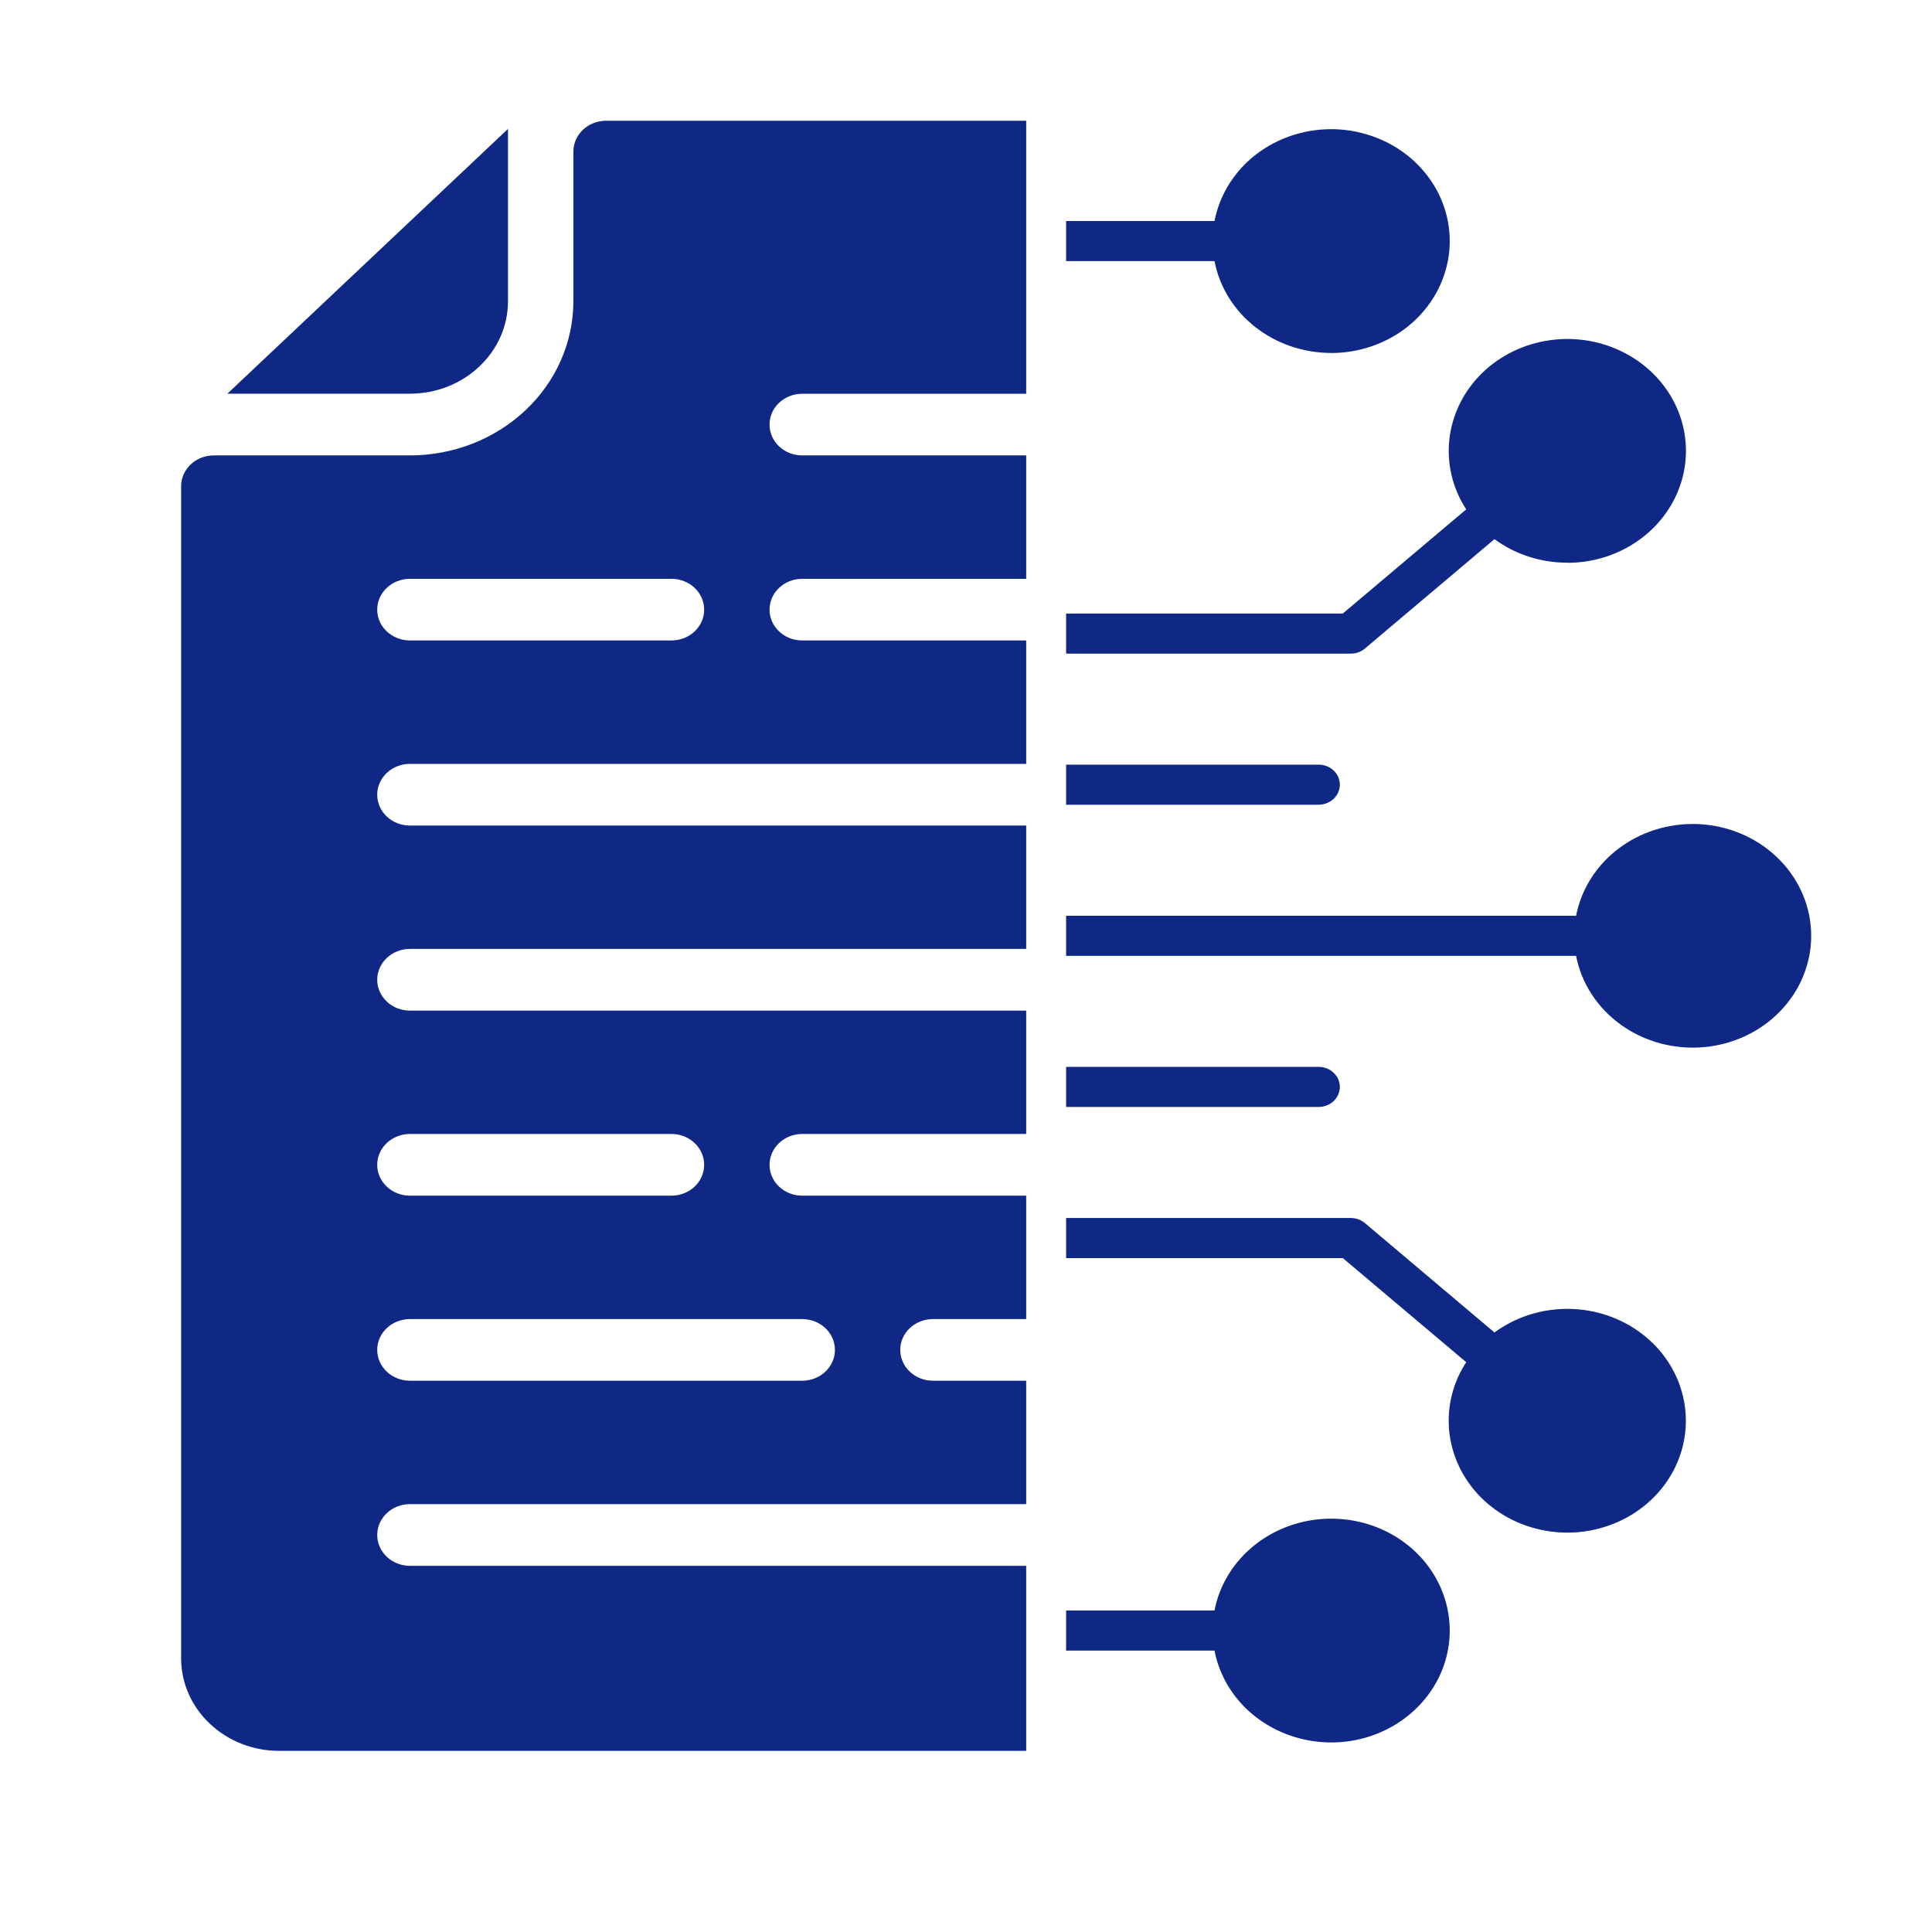
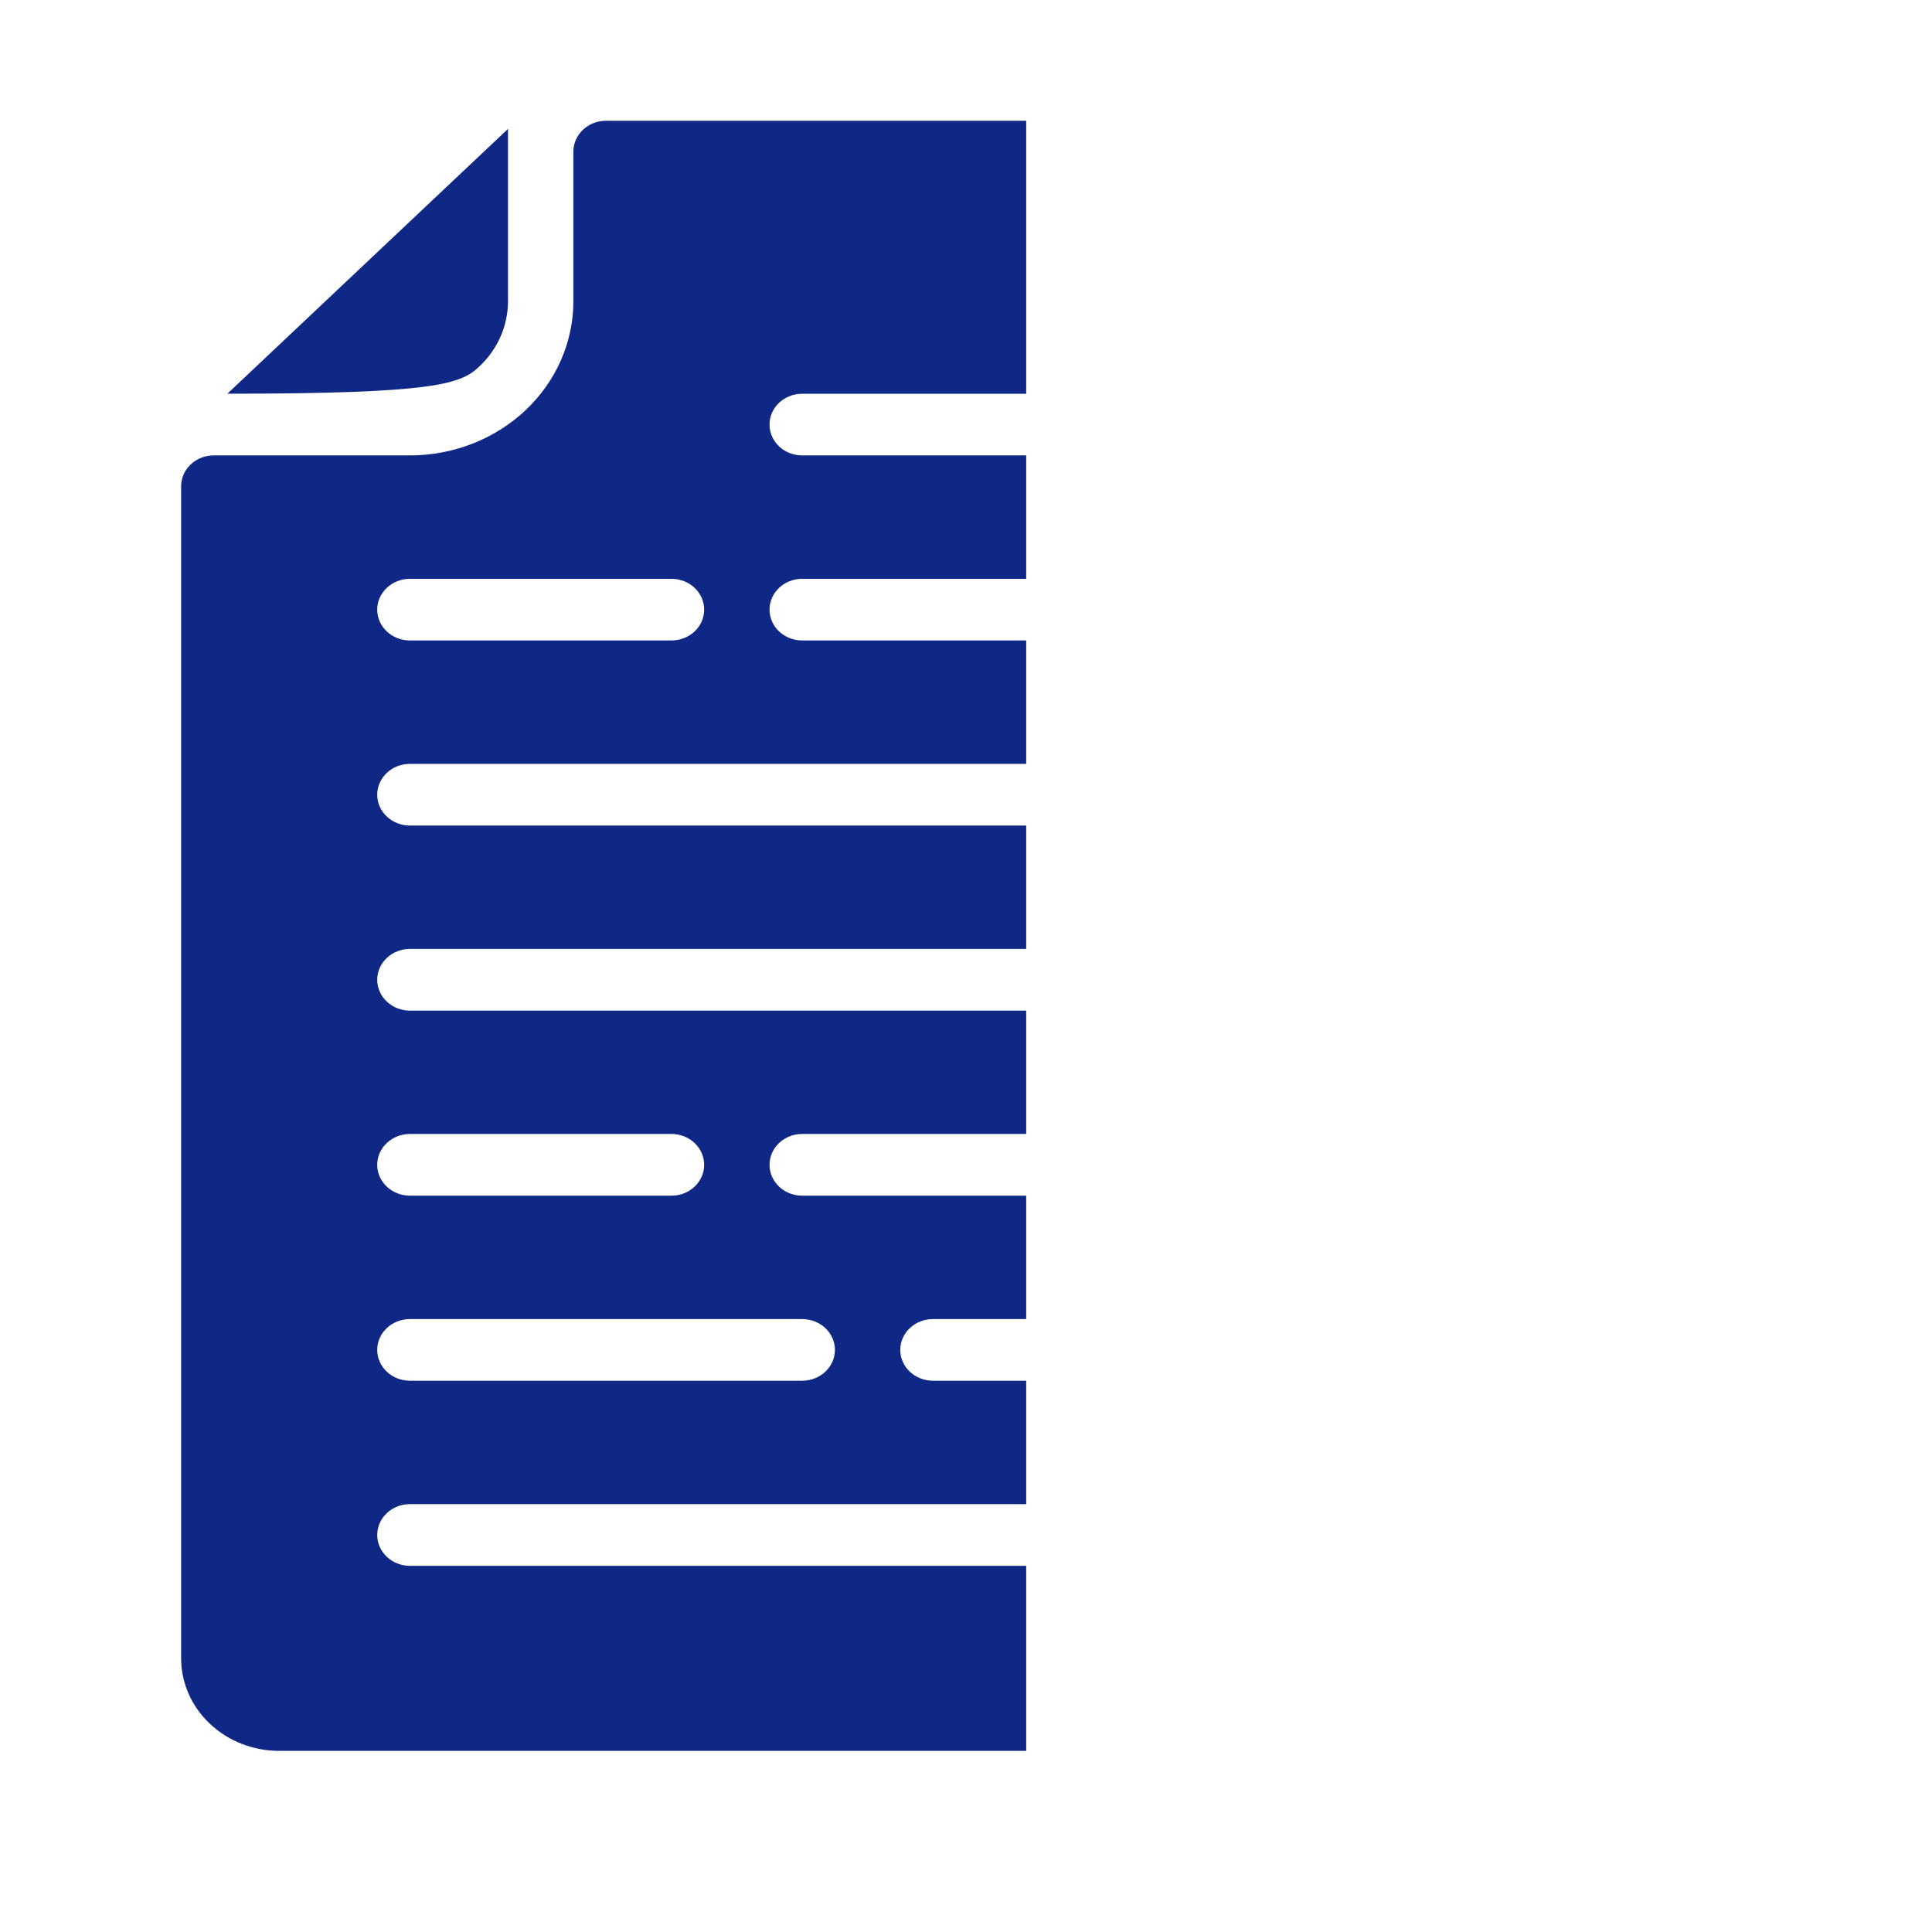
<svg xmlns="http://www.w3.org/2000/svg" width="32" height="32" viewBox="0 0 32 32" fill="none">
  <rect width="32" height="32" fill="white" />
-   <path fill-rule="evenodd" clip-rule="evenodd" d="M22.048 25.154C21.588 25.154 21.143 25.306 20.79 25.584C20.437 25.862 20.198 26.248 20.116 26.675H17.658V27.339H20.116C20.183 27.686 20.353 28.007 20.606 28.266C20.86 28.524 21.186 28.709 21.548 28.799C21.909 28.889 22.29 28.88 22.645 28.773C23.001 28.665 23.317 28.465 23.556 28.194C23.796 27.924 23.948 27.595 23.996 27.245C24.044 26.896 23.985 26.541 23.827 26.221C23.669 25.902 23.418 25.632 23.103 25.443C22.788 25.254 22.422 25.154 22.048 25.154ZM23.995 23.531C23.995 23.189 24.095 22.853 24.285 22.562L22.241 20.838H17.658V20.174H22.373C22.46 20.174 22.543 20.204 22.607 20.258L24.753 22.07C25.103 21.813 25.535 21.675 25.979 21.679C26.423 21.683 26.852 21.829 27.197 22.093C27.542 22.357 27.782 22.723 27.877 23.133C27.973 23.541 27.919 23.969 27.724 24.346C27.529 24.722 27.205 25.025 26.804 25.205C26.403 25.385 25.95 25.432 25.517 25.337C25.084 25.243 24.699 25.013 24.422 24.685C24.146 24.357 23.995 23.951 23.995 23.532V23.531ZM17.658 18.335H21.829C21.876 18.336 21.923 18.328 21.967 18.312C22.011 18.296 22.051 18.272 22.085 18.241C22.119 18.21 22.145 18.173 22.164 18.132C22.182 18.091 22.192 18.047 22.192 18.003C22.192 17.958 22.182 17.914 22.164 17.873C22.145 17.832 22.119 17.796 22.085 17.765C22.051 17.733 22.011 17.709 21.967 17.693C21.923 17.677 21.876 17.669 21.829 17.671H17.658V18.335ZM26.105 15.832C26.193 16.287 26.458 16.694 26.848 16.974C27.238 17.254 27.725 17.386 28.213 17.345C28.701 17.303 29.155 17.091 29.485 16.749C29.816 16.408 29.999 15.962 29.999 15.5C29.999 15.037 29.816 14.592 29.485 14.251C29.155 13.909 28.701 13.697 28.213 13.655C27.725 13.614 27.238 13.746 26.848 14.026C26.458 14.306 26.193 14.713 26.105 15.168H17.658V15.832H26.105ZM25.96 9.322C26.395 9.322 26.817 9.186 27.161 8.935C27.505 8.684 27.751 8.333 27.861 7.936C27.971 7.539 27.938 7.119 27.768 6.742C27.597 6.364 27.299 6.051 26.92 5.851C26.54 5.65 26.101 5.574 25.671 5.635C25.241 5.695 24.845 5.888 24.543 6.184C24.242 6.48 24.054 6.861 24.007 7.269C23.96 7.677 24.058 8.088 24.285 8.437L22.241 10.162H17.658V10.826H22.373C22.46 10.826 22.543 10.796 22.607 10.742L24.753 8.93C25.098 9.184 25.523 9.321 25.961 9.32L25.96 9.322ZM22.049 5.846C21.589 5.846 21.144 5.694 20.79 5.416C20.437 5.138 20.198 4.752 20.116 4.325H17.658V3.661H20.116C20.183 3.315 20.353 2.993 20.606 2.734C20.86 2.476 21.186 2.291 21.548 2.201C21.909 2.111 22.29 2.12 22.645 2.228C23.001 2.335 23.317 2.535 23.556 2.806C23.796 3.076 23.948 3.406 23.996 3.755C24.044 4.104 23.985 4.46 23.827 4.779C23.669 5.098 23.418 5.368 23.103 5.557C22.788 5.746 22.422 5.847 22.048 5.847L22.049 5.846ZM21.83 12.665H17.658V13.329H21.829C21.876 13.33 21.923 13.322 21.967 13.306C22.011 13.29 22.051 13.266 22.085 13.235C22.119 13.204 22.145 13.167 22.164 13.126C22.182 13.085 22.192 13.041 22.192 12.997C22.192 12.952 22.182 12.908 22.164 12.867C22.145 12.826 22.119 12.789 22.085 12.758C22.051 12.727 22.011 12.703 21.967 12.687C21.923 12.671 21.876 12.663 21.829 12.665H21.83Z" fill="#0F2885" />
-   <path fill-rule="evenodd" clip-rule="evenodd" d="M8.414 2.135L3.766 6.521H6.79C7.22 6.521 7.634 6.36 7.937 6.072C8.243 5.786 8.414 5.395 8.414 4.989L8.414 2.135Z" fill="#0F2885" />
+   <path fill-rule="evenodd" clip-rule="evenodd" d="M8.414 2.135L3.766 6.521C7.22 6.521 7.634 6.36 7.937 6.072C8.243 5.786 8.414 5.395 8.414 4.989L8.414 2.135Z" fill="#0F2885" />
  <path fill-rule="evenodd" clip-rule="evenodd" d="M16.997 2H10.039C9.739 2 9.497 2.229 9.497 2.511L9.497 4.989C9.497 5.666 9.212 6.316 8.704 6.795C8.196 7.274 7.507 7.543 6.79 7.543H3.541C3.242 7.543 3 7.772 3 8.054V27.467C3 27.873 3.171 28.264 3.476 28.55C3.78 28.839 4.194 29 4.624 29H16.997V25.935H6.79C6.491 25.935 6.248 25.706 6.248 25.424C6.248 25.142 6.491 24.913 6.79 24.913H16.997V22.869H15.453C15.154 22.869 14.911 22.641 14.911 22.358C14.911 22.076 15.154 21.848 15.453 21.848H16.997V19.804H13.287C12.988 19.804 12.746 19.576 12.746 19.293C12.746 19.011 12.988 18.782 13.287 18.782H16.997V16.739H6.79C6.491 16.739 6.248 16.51 6.248 16.228C6.248 15.946 6.491 15.717 6.79 15.717H16.997V13.674H6.79C6.491 13.674 6.248 13.445 6.248 13.163C6.248 12.881 6.491 12.652 6.79 12.652H16.997V10.608H13.287C12.988 10.608 12.746 10.38 12.746 10.098C12.746 9.815 12.988 9.587 13.287 9.587H16.997V7.543H13.287C12.988 7.543 12.746 7.315 12.746 7.032C12.746 6.75 12.988 6.522 13.287 6.522H16.997V2ZM13.287 22.869H6.79C6.491 22.869 6.248 22.641 6.248 22.358C6.248 22.076 6.491 21.848 6.79 21.848H13.287C13.586 21.848 13.829 22.076 13.829 22.358C13.829 22.641 13.586 22.869 13.287 22.869ZM11.121 19.804H6.79C6.491 19.804 6.248 19.576 6.248 19.293C6.248 19.011 6.491 18.782 6.79 18.782H11.121C11.421 18.782 11.663 19.011 11.663 19.293C11.663 19.576 11.421 19.804 11.121 19.804ZM11.121 10.608H6.79C6.491 10.608 6.248 10.38 6.248 10.098C6.248 9.815 6.491 9.587 6.79 9.587H11.121C11.421 9.587 11.663 9.815 11.663 10.098C11.663 10.38 11.421 10.608 11.121 10.608Z" fill="#0F2885" />
</svg>